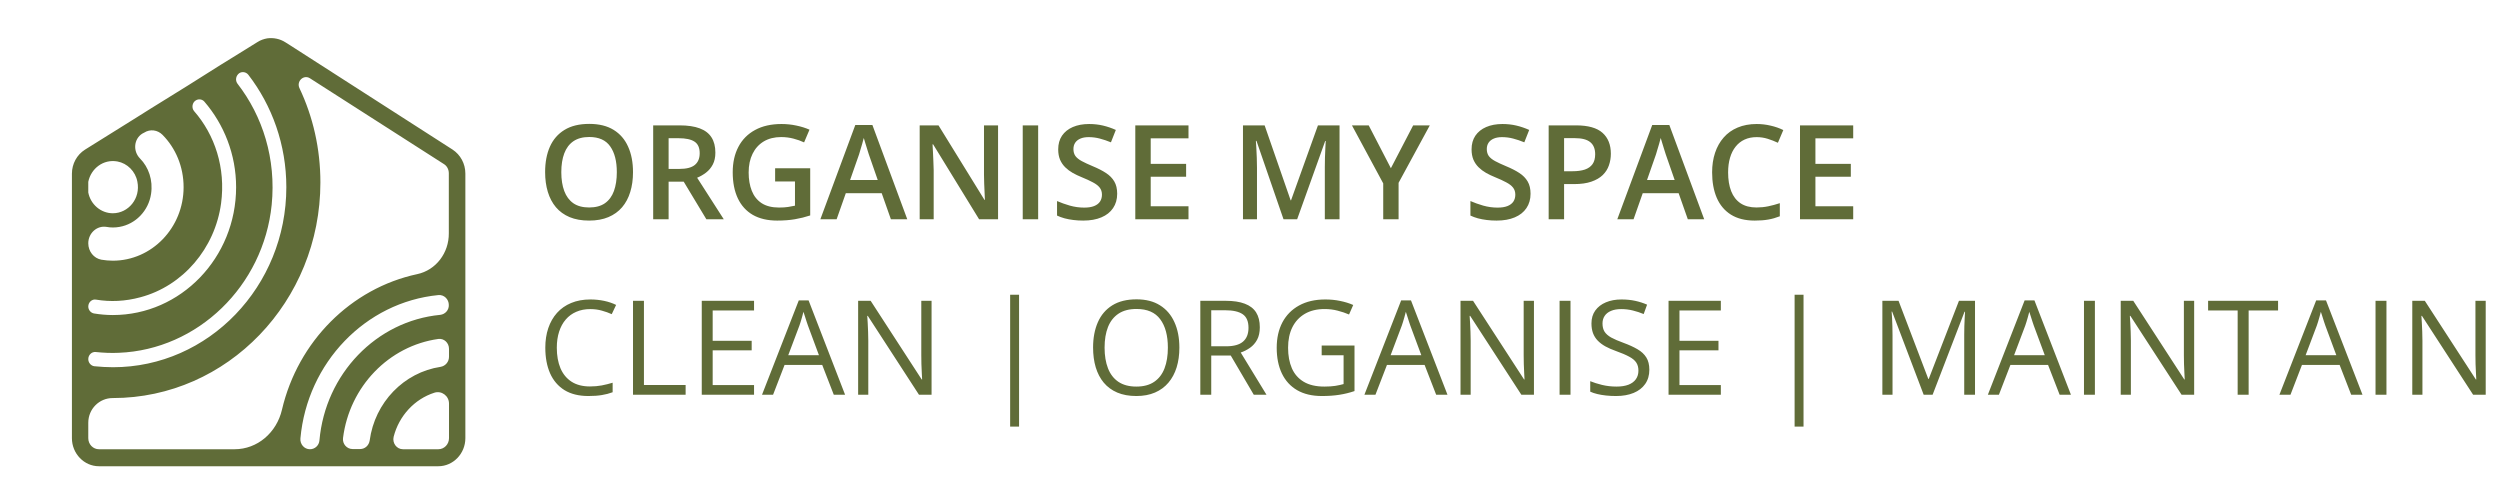
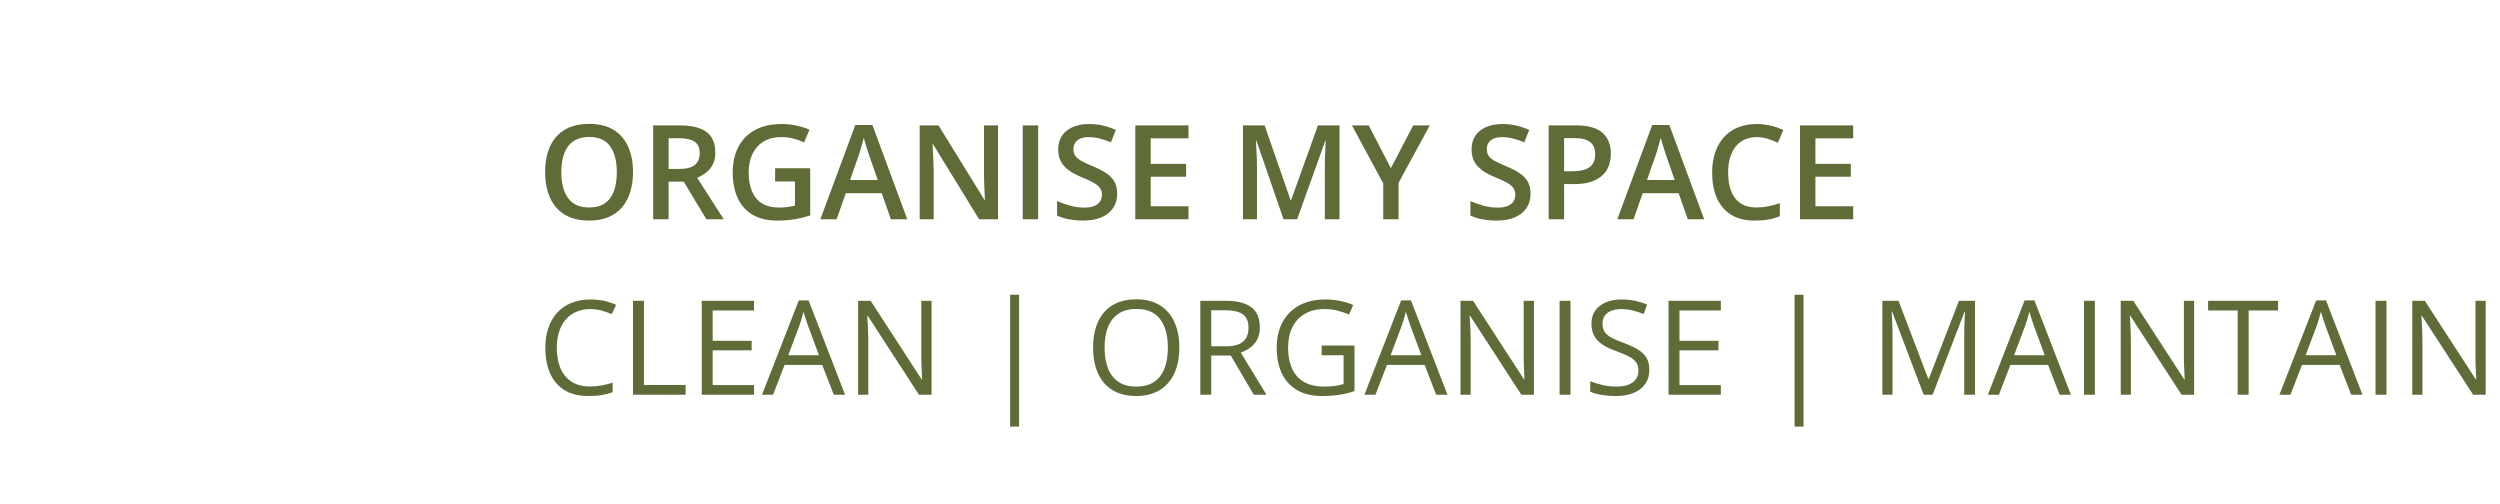
<svg xmlns="http://www.w3.org/2000/svg" width="228" height="46" viewBox="0 0 228 46" fill="none">
-   <path d="M41.279 13.645L26.513 4.164L26.027 3.857C25.524 3.533 24.934 3.425 24.379 3.497C24.066 3.551 23.754 3.659 23.476 3.839L21.238 5.227L20.128 5.912L17.126 7.805L15.963 8.526L13.725 9.914L12.406 10.743L7.756 13.645C7.01 14.114 6.559 14.943 6.559 15.844V39.962C6.559 41.368 7.669 42.521 9.023 42.521H39.977C41.331 42.521 42.441 41.368 42.441 39.962V15.826C42.441 14.925 41.99 14.114 41.279 13.645ZM21.828 6.669C22.088 6.507 22.435 6.561 22.643 6.813C24.812 9.625 26.114 13.194 26.114 17.07C26.114 26.118 19.017 33.491 10.307 33.491C9.734 33.491 9.162 33.455 8.606 33.401C8.294 33.364 8.051 33.076 8.051 32.752C8.051 32.373 8.363 32.067 8.728 32.103C9.422 32.175 10.133 32.211 10.845 32.175C18.028 31.886 24.032 26.082 24.778 18.674C25.194 14.492 23.962 10.599 21.654 7.625C21.429 7.318 21.516 6.886 21.828 6.669ZM8.051 16.583C8.294 15.375 9.422 14.492 10.706 14.726C11.608 14.889 12.354 15.628 12.528 16.565C12.84 18.097 11.712 19.449 10.289 19.449C9.196 19.449 8.259 18.638 8.051 17.556V16.583ZM17.855 9.157C18.115 8.995 18.445 9.049 18.635 9.265C20.422 11.338 21.533 14.078 21.533 17.07C21.533 23.505 16.484 28.732 10.289 28.732C9.699 28.732 9.127 28.678 8.572 28.588C8.277 28.534 8.051 28.263 8.051 27.957C8.051 27.56 8.398 27.254 8.762 27.326C10.046 27.542 11.417 27.488 12.805 27.11C16.675 26.082 19.607 22.657 20.162 18.548C20.596 15.303 19.59 12.293 17.698 10.13C17.455 9.842 17.525 9.355 17.855 9.157ZM13.152 12.095C13.69 11.752 14.367 11.842 14.818 12.293C16.015 13.501 16.744 15.195 16.744 17.07C16.744 20.765 13.846 23.775 10.289 23.775C9.942 23.775 9.578 23.739 9.248 23.685C8.554 23.559 8.051 22.928 8.051 22.189C8.051 21.27 8.832 20.549 9.717 20.693C10.098 20.765 10.498 20.765 10.897 20.693C12.371 20.44 13.551 19.215 13.777 17.683C13.968 16.421 13.551 15.249 12.771 14.456C12.111 13.789 12.198 12.672 12.979 12.185L13.152 12.095ZM40.949 39.962C40.949 40.52 40.515 40.971 39.977 40.971H36.75C36.178 40.971 35.761 40.412 35.9 39.835C36.386 37.925 37.809 36.393 39.613 35.816C40.272 35.599 40.949 36.104 40.949 36.807V39.962ZM40.186 33.455C36.837 33.959 34.182 36.699 33.714 40.178C33.644 40.629 33.28 40.953 32.846 40.953H32.152C31.631 40.953 31.215 40.484 31.284 39.944C31.874 35.257 35.466 31.544 39.977 30.913C40.498 30.841 40.949 31.273 40.949 31.814V32.535C40.949 33.004 40.619 33.382 40.186 33.455ZM40.151 28.714C34.321 29.273 29.671 34.103 29.133 40.16C29.098 40.629 28.716 40.971 28.265 40.971C27.745 40.971 27.346 40.502 27.398 39.98C28.022 33.076 33.332 27.56 39.977 26.911C40.498 26.857 40.932 27.29 40.932 27.813C40.949 28.281 40.602 28.66 40.151 28.714ZM38.051 25.001C31.996 26.299 27.172 31.147 25.715 37.366C25.229 39.457 23.476 40.971 21.394 40.971H9.023C8.485 40.971 8.051 40.52 8.051 39.962V38.556C8.051 37.294 9.057 36.303 10.272 36.303H10.289C20.735 36.303 29.22 27.488 29.22 16.637C29.22 13.555 28.543 10.635 27.311 8.039C27.016 7.408 27.693 6.777 28.265 7.138L40.481 14.961C40.776 15.141 40.932 15.466 40.932 15.808V21.27C40.949 23.072 39.752 24.64 38.051 25.001Z" fill="#606C38" />
  <path d="M57.73 15.705C57.73 16.365 57.647 16.967 57.478 17.51C57.315 18.049 57.066 18.514 56.734 18.904C56.402 19.291 55.986 19.59 55.486 19.801C54.986 20.012 54.4 20.117 53.728 20.117C53.045 20.117 52.451 20.012 51.947 19.801C51.447 19.59 51.031 19.289 50.699 18.898C50.371 18.508 50.125 18.041 49.961 17.498C49.797 16.955 49.715 16.354 49.715 15.693C49.715 14.81 49.859 14.041 50.148 13.385C50.441 12.725 50.885 12.213 51.478 11.85C52.076 11.482 52.83 11.299 53.74 11.299C54.631 11.299 55.371 11.48 55.961 11.844C56.551 12.207 56.992 12.719 57.285 13.379C57.582 14.035 57.73 14.81 57.73 15.705ZM51.191 15.705C51.191 16.365 51.281 16.938 51.461 17.422C51.641 17.902 51.916 18.273 52.287 18.535C52.662 18.793 53.143 18.922 53.728 18.922C54.318 18.922 54.799 18.793 55.17 18.535C55.541 18.273 55.815 17.902 55.99 17.422C56.166 16.938 56.254 16.365 56.254 15.705C56.254 14.701 56.053 13.916 55.65 13.35C55.252 12.779 54.615 12.494 53.74 12.494C53.154 12.494 52.672 12.623 52.293 12.881C51.918 13.139 51.641 13.508 51.461 13.988C51.281 14.465 51.191 15.037 51.191 15.705ZM61.978 11.434C62.717 11.434 63.326 11.523 63.807 11.703C64.291 11.883 64.65 12.156 64.885 12.523C65.123 12.891 65.242 13.357 65.242 13.924C65.242 14.346 65.164 14.705 65.008 15.002C64.852 15.299 64.647 15.545 64.393 15.74C64.139 15.935 63.867 16.092 63.578 16.209L66.01 20H64.422L62.353 16.566H60.977V20H59.57V11.434H61.978ZM61.885 12.605H60.977V15.406H61.949C62.602 15.406 63.074 15.285 63.367 15.043C63.664 14.801 63.812 14.443 63.812 13.971C63.812 13.475 63.654 13.123 63.338 12.916C63.025 12.709 62.541 12.605 61.885 12.605ZM70.691 15.348H73.891V19.648C73.441 19.797 72.977 19.912 72.496 19.994C72.016 20.076 71.477 20.117 70.879 20.117C70.008 20.117 69.269 19.945 68.664 19.602C68.062 19.254 67.606 18.752 67.293 18.096C66.981 17.436 66.824 16.641 66.824 15.711C66.824 14.816 66.998 14.041 67.346 13.385C67.693 12.725 68.199 12.215 68.863 11.855C69.527 11.492 70.332 11.31 71.277 11.31C71.742 11.31 72.191 11.357 72.625 11.451C73.062 11.541 73.463 11.666 73.826 11.826L73.334 12.986C73.045 12.85 72.721 12.734 72.361 12.641C72.002 12.547 71.629 12.5 71.242 12.5C70.629 12.5 70.1 12.633 69.654 12.898C69.213 13.164 68.873 13.539 68.635 14.023C68.397 14.504 68.277 15.072 68.277 15.729C68.277 16.365 68.373 16.924 68.564 17.404C68.756 17.885 69.055 18.26 69.461 18.529C69.871 18.795 70.4 18.928 71.049 18.928C71.373 18.928 71.648 18.91 71.875 18.875C72.102 18.84 72.311 18.801 72.502 18.758V16.549H70.691V15.348ZM81.25 20L80.412 17.621H77.137L76.299 20H74.816L78.004 11.398H79.562L82.744 20H81.25ZM80.049 16.414L79.234 14.07C79.203 13.969 79.158 13.826 79.1 13.643C79.041 13.455 78.982 13.266 78.924 13.074C78.865 12.879 78.816 12.715 78.777 12.582C78.738 12.742 78.689 12.922 78.631 13.121C78.576 13.316 78.522 13.5 78.467 13.672C78.416 13.844 78.377 13.977 78.35 14.07L77.529 16.414H80.049ZM91.023 20H89.295L85.1 13.162H85.047C85.062 13.393 85.076 13.637 85.088 13.895C85.103 14.152 85.115 14.418 85.123 14.691C85.135 14.965 85.144 15.242 85.152 15.523V20H83.875V11.434H85.592L89.781 18.225H89.822C89.814 18.025 89.805 17.797 89.793 17.539C89.781 17.281 89.769 17.016 89.758 16.742C89.75 16.465 89.744 16.197 89.74 15.94V11.434H91.023V20ZM93.273 20V11.434H94.68V20H93.273ZM101.887 17.668C101.887 18.176 101.762 18.613 101.512 18.98C101.266 19.348 100.91 19.629 100.445 19.824C99.984 20.02 99.434 20.117 98.793 20.117C98.481 20.117 98.182 20.1 97.897 20.064C97.611 20.029 97.342 19.979 97.088 19.912C96.838 19.842 96.609 19.758 96.402 19.66V18.336C96.75 18.488 97.139 18.627 97.568 18.752C97.998 18.873 98.436 18.934 98.881 18.934C99.244 18.934 99.545 18.887 99.783 18.793C100.025 18.695 100.205 18.559 100.322 18.383C100.439 18.203 100.498 17.994 100.498 17.756C100.498 17.502 100.43 17.287 100.293 17.111C100.156 16.936 99.949 16.775 99.672 16.631C99.398 16.482 99.055 16.324 98.641 16.156C98.359 16.043 98.09 15.914 97.832 15.77C97.578 15.625 97.352 15.455 97.152 15.26C96.953 15.065 96.795 14.834 96.678 14.568C96.564 14.299 96.508 13.982 96.508 13.619C96.508 13.135 96.623 12.721 96.853 12.377C97.088 12.033 97.416 11.77 97.838 11.586C98.264 11.402 98.76 11.31 99.326 11.31C99.775 11.31 100.197 11.357 100.592 11.451C100.99 11.545 101.381 11.678 101.764 11.85L101.318 12.98C100.967 12.836 100.625 12.721 100.293 12.635C99.965 12.549 99.629 12.506 99.285 12.506C98.988 12.506 98.736 12.551 98.529 12.641C98.322 12.73 98.164 12.857 98.055 13.021C97.949 13.182 97.897 13.373 97.897 13.596C97.897 13.846 97.957 14.057 98.078 14.229C98.203 14.396 98.394 14.551 98.652 14.691C98.914 14.832 99.25 14.988 99.66 15.16C100.133 15.355 100.533 15.56 100.861 15.775C101.193 15.99 101.447 16.248 101.623 16.549C101.799 16.846 101.887 17.219 101.887 17.668ZM108.391 20H103.539V11.434H108.391V12.617H104.945V14.943H108.174V16.121H104.945V18.811H108.391V20ZM117.057 20L114.59 12.846H114.537C114.549 13.006 114.562 13.225 114.578 13.502C114.594 13.779 114.607 14.076 114.619 14.393C114.631 14.709 114.637 15.012 114.637 15.301V20H113.359V11.434H115.334L117.707 18.271H117.742L120.197 11.434H122.166V20H120.824V15.23C120.824 14.969 120.828 14.685 120.836 14.381C120.848 14.076 120.859 13.787 120.871 13.514C120.887 13.24 120.898 13.021 120.906 12.857H120.859L118.299 20H117.057ZM126.848 15.342L128.881 11.434H130.398L127.551 16.672V20H126.15V16.725L123.297 11.434H124.826L126.848 15.342ZM139.586 17.668C139.586 18.176 139.461 18.613 139.211 18.98C138.965 19.348 138.609 19.629 138.145 19.824C137.684 20.02 137.133 20.117 136.492 20.117C136.18 20.117 135.881 20.1 135.596 20.064C135.311 20.029 135.041 19.979 134.787 19.912C134.537 19.842 134.309 19.758 134.102 19.66V18.336C134.449 18.488 134.838 18.627 135.268 18.752C135.697 18.873 136.135 18.934 136.58 18.934C136.943 18.934 137.244 18.887 137.482 18.793C137.725 18.695 137.904 18.559 138.021 18.383C138.139 18.203 138.197 17.994 138.197 17.756C138.197 17.502 138.129 17.287 137.992 17.111C137.855 16.936 137.648 16.775 137.371 16.631C137.098 16.482 136.754 16.324 136.34 16.156C136.059 16.043 135.789 15.914 135.531 15.77C135.277 15.625 135.051 15.455 134.852 15.26C134.652 15.065 134.494 14.834 134.377 14.568C134.264 14.299 134.207 13.982 134.207 13.619C134.207 13.135 134.322 12.721 134.553 12.377C134.787 12.033 135.115 11.77 135.537 11.586C135.963 11.402 136.459 11.31 137.025 11.31C137.475 11.31 137.896 11.357 138.291 11.451C138.689 11.545 139.08 11.678 139.463 11.85L139.018 12.98C138.666 12.836 138.324 12.721 137.992 12.635C137.664 12.549 137.328 12.506 136.984 12.506C136.688 12.506 136.436 12.551 136.229 12.641C136.021 12.73 135.863 12.857 135.754 13.021C135.648 13.182 135.596 13.373 135.596 13.596C135.596 13.846 135.656 14.057 135.777 14.229C135.902 14.396 136.094 14.551 136.352 14.691C136.613 14.832 136.949 14.988 137.359 15.16C137.832 15.355 138.232 15.56 138.561 15.775C138.893 15.99 139.146 16.248 139.322 16.549C139.498 16.846 139.586 17.219 139.586 17.668ZM143.729 11.434C144.834 11.434 145.641 11.66 146.148 12.113C146.656 12.566 146.91 13.201 146.91 14.018C146.91 14.389 146.852 14.742 146.734 15.078C146.621 15.41 146.434 15.705 146.172 15.963C145.91 16.217 145.564 16.418 145.135 16.566C144.709 16.715 144.184 16.789 143.559 16.789H142.645V20H141.238V11.434H143.729ZM143.635 12.6H142.645V15.617H143.412C143.854 15.617 144.229 15.566 144.537 15.465C144.846 15.359 145.08 15.193 145.24 14.967C145.4 14.74 145.48 14.441 145.48 14.07C145.48 13.574 145.33 13.205 145.029 12.963C144.732 12.721 144.268 12.6 143.635 12.6ZM153.93 20L153.092 17.621H149.816L148.979 20H147.496L150.684 11.398H152.242L155.424 20H153.93ZM152.729 16.414L151.914 14.07C151.883 13.969 151.838 13.826 151.779 13.643C151.721 13.455 151.662 13.266 151.604 13.074C151.545 12.879 151.496 12.715 151.457 12.582C151.418 12.742 151.369 12.922 151.311 13.121C151.256 13.316 151.201 13.5 151.146 13.672C151.096 13.844 151.057 13.977 151.029 14.07L150.209 16.414H152.729ZM160.205 12.506C159.795 12.506 159.428 12.58 159.104 12.729C158.783 12.877 158.512 13.092 158.289 13.373C158.066 13.65 157.896 13.988 157.779 14.387C157.662 14.781 157.604 15.227 157.604 15.723C157.604 16.387 157.697 16.959 157.885 17.439C158.072 17.916 158.357 18.283 158.74 18.541C159.123 18.795 159.607 18.922 160.193 18.922C160.557 18.922 160.91 18.887 161.254 18.816C161.598 18.746 161.953 18.65 162.32 18.529V19.725C161.973 19.861 161.621 19.961 161.266 20.023C160.91 20.086 160.5 20.117 160.035 20.117C159.16 20.117 158.434 19.936 157.855 19.572C157.281 19.209 156.852 18.697 156.566 18.037C156.285 17.377 156.145 16.604 156.145 15.717C156.145 15.068 156.234 14.475 156.414 13.935C156.594 13.396 156.855 12.932 157.199 12.541C157.543 12.146 157.967 11.844 158.471 11.633C158.979 11.418 159.559 11.31 160.211 11.31C160.641 11.31 161.062 11.359 161.477 11.457C161.895 11.551 162.281 11.685 162.637 11.861L162.145 13.021C161.848 12.881 161.537 12.76 161.213 12.658C160.889 12.557 160.553 12.506 160.205 12.506ZM169.012 20H164.16V11.434H169.012V12.617H165.566V14.943H168.795V16.121H165.566V18.811H169.012V20ZM53.834 28.189C53.361 28.189 52.935 28.271 52.557 28.436C52.182 28.596 51.861 28.83 51.596 29.139C51.334 29.443 51.133 29.812 50.992 30.246C50.852 30.68 50.781 31.168 50.781 31.711C50.781 32.43 50.893 33.055 51.115 33.586C51.342 34.113 51.678 34.522 52.123 34.81C52.572 35.1 53.133 35.244 53.805 35.244C54.188 35.244 54.547 35.213 54.883 35.15C55.223 35.084 55.553 35.002 55.873 34.904V35.772C55.56 35.889 55.232 35.975 54.889 36.029C54.545 36.088 54.137 36.117 53.664 36.117C52.793 36.117 52.065 35.938 51.478 35.578C50.897 35.215 50.459 34.703 50.166 34.043C49.877 33.383 49.732 32.603 49.732 31.705C49.732 31.057 49.822 30.465 50.002 29.93C50.185 29.391 50.451 28.926 50.799 28.535C51.15 28.145 51.58 27.844 52.088 27.633C52.6 27.418 53.185 27.311 53.846 27.311C54.279 27.311 54.697 27.354 55.1 27.439C55.502 27.525 55.865 27.648 56.19 27.809L55.791 28.652C55.518 28.527 55.217 28.42 54.889 28.33C54.565 28.236 54.213 28.189 53.834 28.189ZM57.73 36V27.434H58.727V35.109H62.529V36H57.73ZM68.769 36H64V27.434H68.769V28.312H64.996V31.084H68.553V31.951H64.996V35.121H68.769V36ZM76.041 36L74.986 33.281H71.553L70.504 36H69.496L72.848 27.398H73.744L77.072 36H76.041ZM74.688 32.397L73.686 29.695C73.662 29.625 73.623 29.51 73.568 29.35C73.518 29.189 73.465 29.023 73.41 28.852C73.356 28.68 73.311 28.541 73.275 28.436C73.236 28.596 73.193 28.756 73.147 28.916C73.103 29.072 73.061 29.219 73.018 29.355C72.975 29.488 72.938 29.602 72.906 29.695L71.887 32.397H74.688ZM84.959 36H83.811L79.141 28.805H79.094C79.106 28.996 79.119 29.215 79.135 29.461C79.15 29.703 79.162 29.963 79.17 30.24C79.182 30.514 79.188 30.793 79.188 31.078V36H78.262V27.434H79.404L84.057 34.605H84.098C84.09 34.469 84.08 34.275 84.068 34.025C84.057 33.772 84.045 33.5 84.033 33.211C84.025 32.918 84.022 32.647 84.022 32.397V27.434H84.959V36ZM92.125 26.877H92.939V38.906H92.125V26.877ZM107.559 31.705C107.559 32.365 107.475 32.967 107.307 33.51C107.139 34.049 106.889 34.514 106.557 34.904C106.229 35.291 105.82 35.59 105.332 35.801C104.844 36.012 104.277 36.117 103.633 36.117C102.969 36.117 102.389 36.012 101.893 35.801C101.4 35.59 100.99 35.289 100.662 34.898C100.338 34.508 100.094 34.041 99.93 33.498C99.769 32.955 99.689 32.353 99.689 31.693C99.689 30.818 99.834 30.051 100.123 29.391C100.412 28.73 100.85 28.217 101.436 27.85C102.025 27.482 102.764 27.299 103.65 27.299C104.498 27.299 105.211 27.48 105.789 27.844C106.371 28.207 106.811 28.719 107.107 29.379C107.408 30.035 107.559 30.811 107.559 31.705ZM100.738 31.705C100.738 32.432 100.842 33.06 101.049 33.592C101.256 34.123 101.572 34.533 101.998 34.822C102.428 35.111 102.973 35.256 103.633 35.256C104.297 35.256 104.84 35.111 105.262 34.822C105.688 34.533 106.002 34.123 106.205 33.592C106.408 33.06 106.51 32.432 106.51 31.705C106.51 30.6 106.277 29.736 105.812 29.115C105.352 28.49 104.631 28.178 103.65 28.178C102.986 28.178 102.439 28.32 102.01 28.605C101.58 28.891 101.26 29.297 101.049 29.824C100.842 30.348 100.738 30.975 100.738 31.705ZM111.783 27.434C112.486 27.434 113.066 27.521 113.523 27.697C113.984 27.869 114.328 28.133 114.555 28.488C114.781 28.844 114.895 29.297 114.895 29.848C114.895 30.301 114.812 30.68 114.648 30.984C114.484 31.285 114.27 31.529 114.004 31.717C113.738 31.904 113.455 32.049 113.154 32.15L115.504 36H114.344L112.246 32.426H110.465V36H109.469V27.434H111.783ZM111.725 28.295H110.465V31.582H111.824C112.523 31.582 113.037 31.439 113.365 31.154C113.697 30.869 113.863 30.449 113.863 29.895C113.863 29.312 113.688 28.9 113.336 28.658C112.988 28.416 112.451 28.295 111.725 28.295ZM120.537 31.512H123.531V35.666C123.082 35.818 122.619 35.932 122.143 36.006C121.67 36.08 121.141 36.117 120.555 36.117C119.664 36.117 118.912 35.94 118.299 35.584C117.689 35.228 117.227 34.723 116.91 34.066C116.594 33.406 116.436 32.623 116.436 31.717C116.436 30.83 116.609 30.057 116.957 29.396C117.309 28.736 117.814 28.225 118.475 27.861C119.139 27.494 119.936 27.311 120.865 27.311C121.342 27.311 121.793 27.355 122.219 27.445C122.648 27.531 123.047 27.654 123.414 27.814L123.033 28.682C122.717 28.545 122.367 28.428 121.984 28.33C121.605 28.232 121.213 28.184 120.807 28.184C120.107 28.184 119.508 28.328 119.008 28.617C118.512 28.906 118.131 29.314 117.865 29.842C117.604 30.369 117.473 30.994 117.473 31.717C117.473 32.432 117.588 33.055 117.818 33.586C118.049 34.113 118.408 34.523 118.896 34.816C119.385 35.109 120.014 35.256 120.783 35.256C121.17 35.256 121.502 35.234 121.779 35.191C122.057 35.145 122.309 35.09 122.535 35.027V32.402H120.537V31.512ZM130.979 36L129.924 33.281H126.49L125.441 36H124.434L127.785 27.398H128.682L132.01 36H130.979ZM129.625 32.397L128.623 29.695C128.6 29.625 128.561 29.51 128.506 29.35C128.455 29.189 128.402 29.023 128.348 28.852C128.293 28.68 128.248 28.541 128.213 28.436C128.174 28.596 128.131 28.756 128.084 28.916C128.041 29.072 127.998 29.219 127.955 29.355C127.912 29.488 127.875 29.602 127.844 29.695L126.824 32.397H129.625ZM139.896 36H138.748L134.078 28.805H134.031C134.043 28.996 134.057 29.215 134.072 29.461C134.088 29.703 134.1 29.963 134.107 30.24C134.119 30.514 134.125 30.793 134.125 31.078V36H133.199V27.434H134.342L138.994 34.605H139.035C139.027 34.469 139.018 34.275 139.006 34.025C138.994 33.772 138.982 33.5 138.971 33.211C138.963 32.918 138.959 32.647 138.959 32.397V27.434H139.896V36ZM142.234 36V27.434H143.23V36H142.234ZM150.42 33.721C150.42 34.228 150.293 34.662 150.039 35.022C149.789 35.377 149.438 35.648 148.984 35.836C148.531 36.023 147.998 36.117 147.385 36.117C147.061 36.117 146.754 36.102 146.465 36.07C146.176 36.039 145.91 35.994 145.668 35.935C145.426 35.877 145.213 35.805 145.029 35.719V34.764C145.322 34.885 145.68 34.998 146.102 35.103C146.523 35.205 146.965 35.256 147.426 35.256C147.855 35.256 148.219 35.199 148.516 35.086C148.812 34.969 149.037 34.803 149.189 34.588C149.346 34.369 149.424 34.107 149.424 33.803C149.424 33.51 149.359 33.266 149.23 33.07C149.102 32.871 148.887 32.691 148.586 32.531C148.289 32.367 147.883 32.193 147.367 32.01C147.004 31.881 146.684 31.74 146.406 31.588C146.129 31.432 145.896 31.256 145.709 31.061C145.521 30.865 145.379 30.639 145.281 30.381C145.188 30.123 145.141 29.828 145.141 29.496C145.141 29.039 145.256 28.648 145.486 28.324C145.721 27.996 146.043 27.746 146.453 27.574C146.867 27.398 147.342 27.311 147.877 27.311C148.334 27.311 148.756 27.354 149.143 27.439C149.533 27.525 149.891 27.641 150.215 27.785L149.904 28.641C149.596 28.512 149.268 28.404 148.92 28.318C148.576 28.232 148.221 28.189 147.854 28.189C147.486 28.189 147.176 28.244 146.922 28.354C146.672 28.459 146.48 28.609 146.348 28.805C146.215 29 146.148 29.232 146.148 29.502C146.148 29.803 146.211 30.053 146.336 30.252C146.465 30.451 146.668 30.629 146.945 30.785C147.227 30.938 147.598 31.098 148.059 31.266C148.562 31.449 148.99 31.645 149.342 31.852C149.693 32.055 149.961 32.305 150.145 32.602C150.328 32.895 150.42 33.268 150.42 33.721ZM156.941 36H152.172V27.434H156.941V28.312H153.168V31.084H156.725V31.951H153.168V35.121H156.941V36ZM163.668 26.877H164.482V38.906H163.668V26.877ZM175.439 36L172.562 28.418H172.516C172.531 28.578 172.545 28.773 172.557 29.004C172.568 29.234 172.578 29.486 172.586 29.76C172.594 30.029 172.598 30.305 172.598 30.586V36H171.672V27.434H173.148L175.861 34.559H175.902L178.656 27.434H180.121V36H179.137V30.516C179.137 30.262 179.141 30.008 179.148 29.754C179.156 29.496 179.166 29.254 179.178 29.027C179.189 28.797 179.201 28.598 179.213 28.43H179.166L176.254 36H175.439ZM187.838 36L186.783 33.281H183.35L182.301 36H181.293L184.645 27.398H185.541L188.869 36H187.838ZM186.484 32.397L185.482 29.695C185.459 29.625 185.42 29.51 185.365 29.35C185.314 29.189 185.262 29.023 185.207 28.852C185.152 28.68 185.107 28.541 185.072 28.436C185.033 28.596 184.99 28.756 184.943 28.916C184.9 29.072 184.857 29.219 184.814 29.355C184.771 29.488 184.734 29.602 184.703 29.695L183.684 32.397H186.484ZM190.059 36V27.434H191.055V36H190.059ZM200.107 36H198.959L194.289 28.805H194.242C194.254 28.996 194.268 29.215 194.283 29.461C194.299 29.703 194.311 29.963 194.318 30.24C194.33 30.514 194.336 30.793 194.336 31.078V36H193.41V27.434H194.553L199.205 34.605H199.246C199.238 34.469 199.229 34.275 199.217 34.025C199.205 33.772 199.193 33.5 199.182 33.211C199.174 32.918 199.17 32.647 199.17 32.397V27.434H200.107V36ZM205.076 36H204.074V28.312H201.379V27.434H207.76V28.312H205.076V36ZM214.428 36L213.373 33.281H209.939L208.891 36H207.883L211.234 27.398H212.131L215.459 36H214.428ZM213.074 32.397L212.072 29.695C212.049 29.625 212.01 29.51 211.955 29.35C211.904 29.189 211.852 29.023 211.797 28.852C211.742 28.68 211.697 28.541 211.662 28.436C211.623 28.596 211.58 28.756 211.533 28.916C211.49 29.072 211.447 29.219 211.404 29.355C211.361 29.488 211.324 29.602 211.293 29.695L210.273 32.397H213.074ZM216.648 36V27.434H217.645V36H216.648ZM226.697 36H225.549L220.879 28.805H220.832C220.844 28.996 220.857 29.215 220.873 29.461C220.889 29.703 220.9 29.963 220.908 30.24C220.92 30.514 220.926 30.793 220.926 31.078V36H220V27.434H221.143L225.795 34.605H225.836C225.828 34.469 225.818 34.275 225.807 34.025C225.795 33.772 225.783 33.5 225.771 33.211C225.764 32.918 225.76 32.647 225.76 32.397V27.434H226.697V36Z" fill="#606C38" />
</svg>